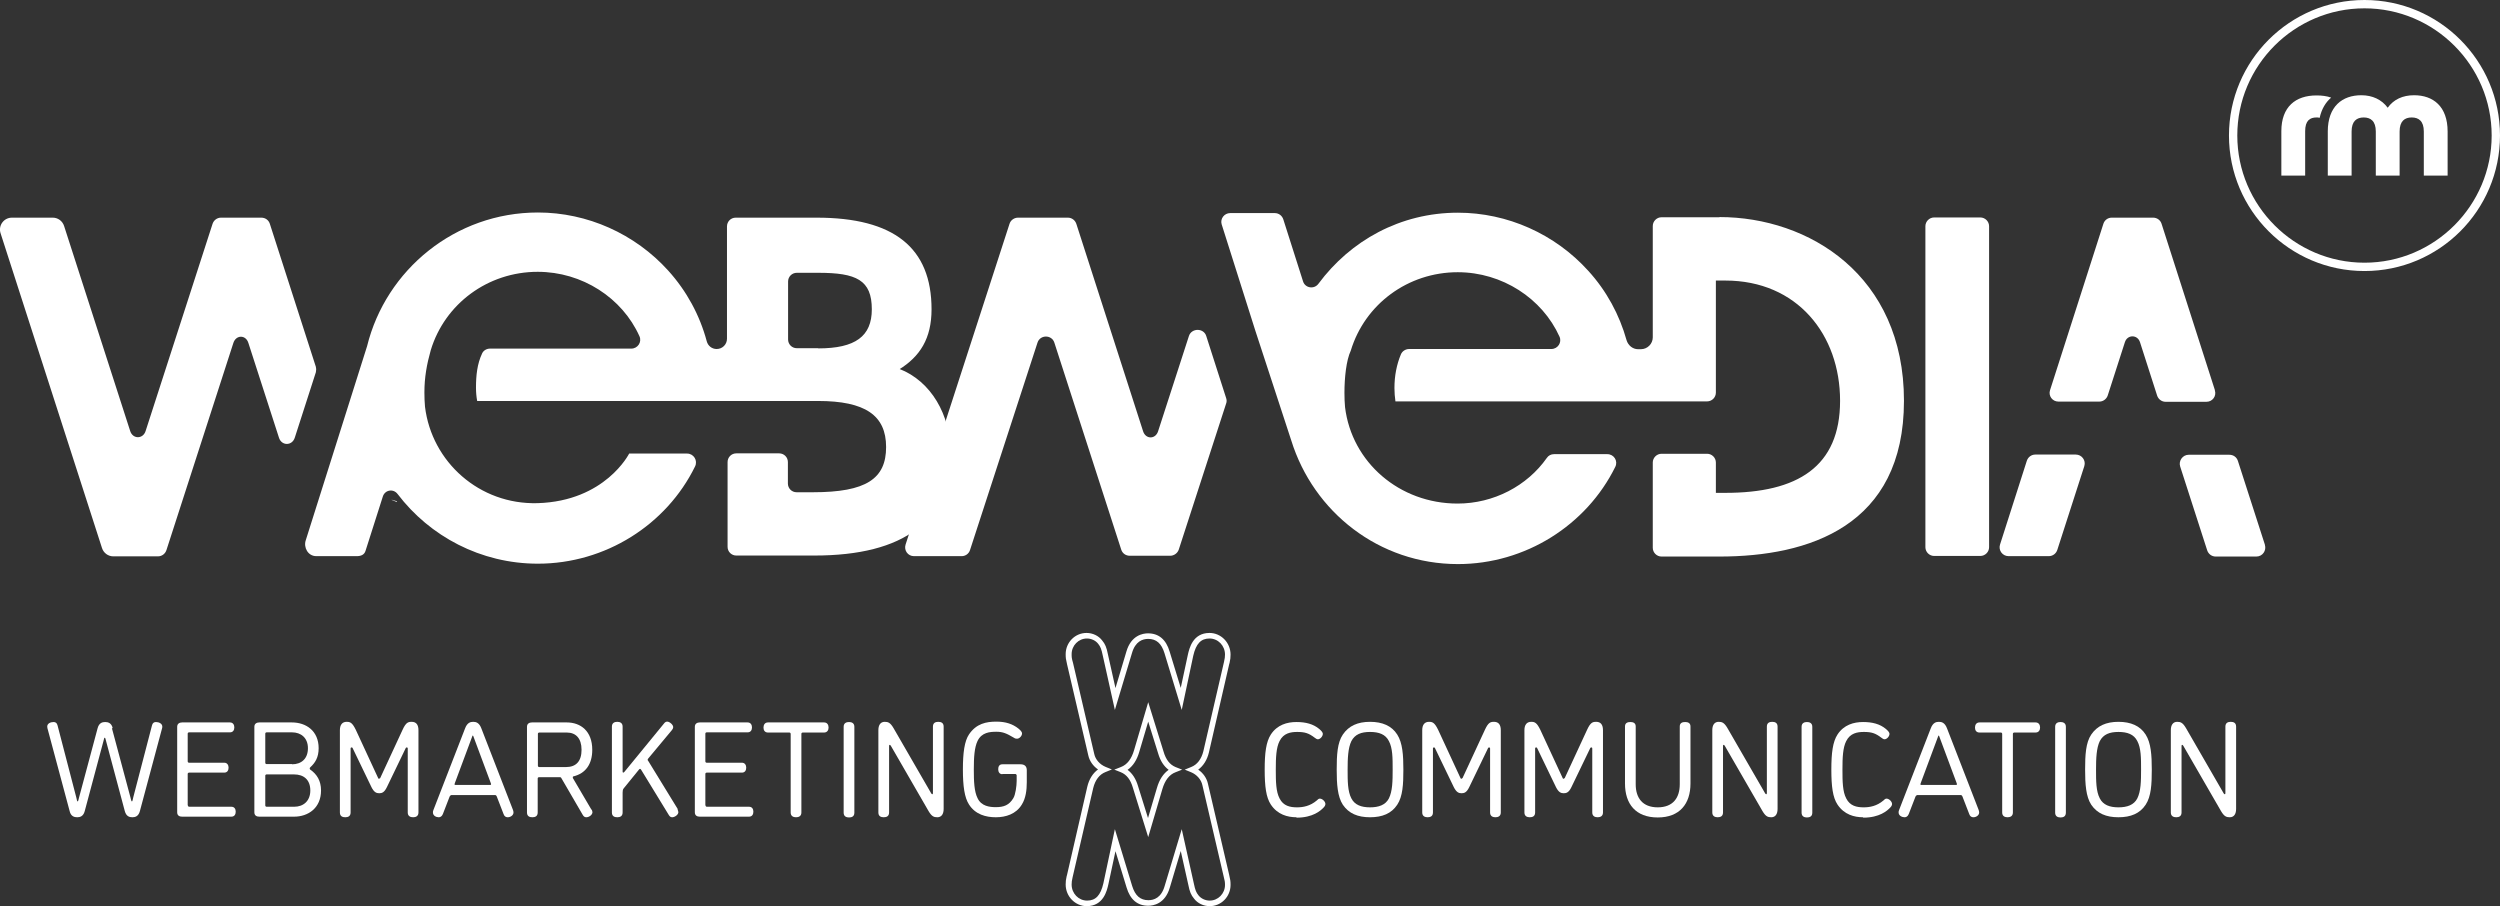
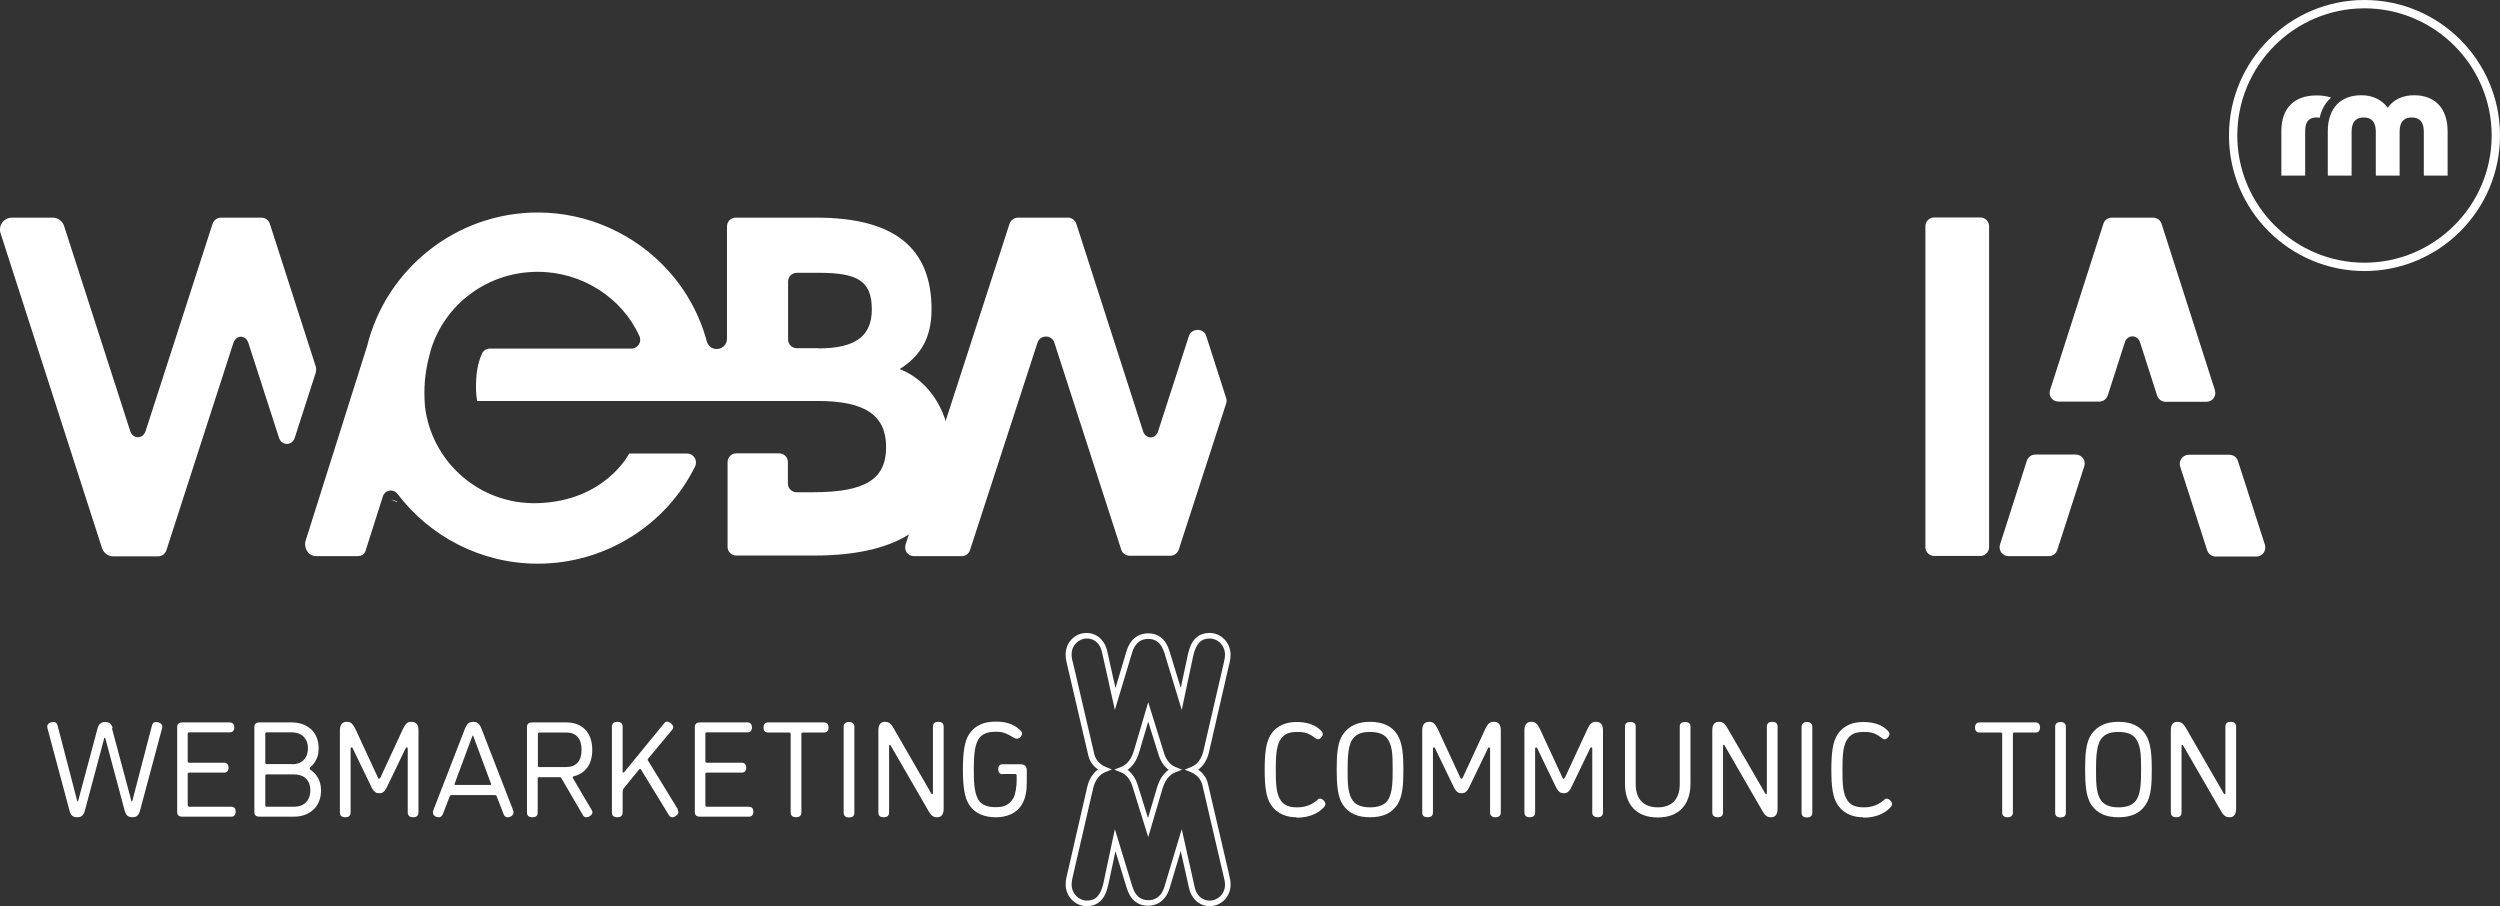
<svg xmlns="http://www.w3.org/2000/svg" id="Calque_2" data-name="Calque 2" viewBox="0 0 126 45.67">
  <rect x="0" y="0" width="126" height="45.67" fill="#333333" stroke="none" />
  <defs>
    <style>
      .cls-1 {
        fill: #fff;
      }
    </style>
  </defs>
  <g id="Calque_1-2" data-name="Calque 1">
    <path class="cls-1" d="m60.97,45.67c-.31,0-.61-.14-.79-.38-.15-.18-.22-.34-.29-.7l-.38-1.7-.55,1.84c-.24.83-.84.92-1.09.92-.54,0-.91-.31-1.09-.92l-.56-1.83-.36,1.68c-.07.3-.24,1.09-1.09,1.09-.58,0-1.06-.49-1.06-1.09,0-.16.01-.23.05-.42l.02-.07,1.02-4.44c.09-.38.28-.68.54-.87-.25-.17-.43-.43-.49-.71l-1.07-4.59c-.06-.25-.07-.33-.07-.51,0-.59.47-1.07,1.05-1.07.31,0,.61.14.79.38.15.18.22.34.29.7l.38,1.7.55-1.84c.24-.83.84-.92,1.09-.92.54,0,.91.31,1.09.92l.56,1.83.36-1.68c.07-.3.24-1.09,1.09-1.09.58,0,1.06.49,1.06,1.09,0,.16-.01.23-.05.42l-.02.07-1.02,4.44c-.09.38-.28.68-.54.87.25.17.43.43.49.71l1.07,4.59c.06.25.07.33.07.51,0,.59-.47,1.07-1.05,1.07Zm-1.41-3.88l.61,2.74c.07.34.12.45.23.59.13.17.35.27.57.27.42,0,.77-.35.77-.79,0-.14-.01-.21-.07-.44l-1.07-4.59c-.06-.28-.28-.53-.57-.65l-.32-.13.32-.13c.31-.12.52-.4.62-.8l1.04-4.5c.04-.19.05-.24.05-.37,0-.45-.35-.81-.78-.81s-.68.26-.82.87l-.58,2.73-.87-2.86c-.15-.49-.41-.72-.82-.72-.28,0-.65.12-.82.72l-.86,2.86-.61-2.74c-.07-.34-.12-.45-.23-.59-.13-.17-.35-.27-.57-.27-.42,0-.77.35-.77.79,0,.14,0,.2.07.44l1.07,4.59c.06.28.28.53.57.65l.32.13-.32.13c-.31.12-.52.4-.62.8l-1.04,4.5c-.04.19-.05.24-.05.37,0,.45.35.81.78.81s.68-.26.82-.87l.58-2.73.87,2.86c.15.49.41.72.82.72.28,0,.65-.12.82-.72l.86-2.86Zm-1.69.4l-.77-2.48c-.12-.42-.32-.67-.61-.79l-.33-.13.33-.13c.32-.12.54-.41.67-.86l.71-2.41.77,2.48c.12.42.32.67.61.79l.33.13-.33.13c-.32.12-.54.41-.67.86h0s-.71,2.41-.71,2.41Zm-1.04-3.39c.24.18.42.45.53.83l.5,1.6.45-1.52c.12-.42.32-.72.59-.91-.24-.18-.42-.45-.53-.83l-.5-1.6-.45,1.52c-.12.42-.32.72-.59.91Z" />
    <g>
      <path class="cls-1" d="m104.63,22.91h-2.05c-.2,0-.37.13-.43.32l-1.35,4.22c-.09.29.13.58.43.58h2.03c.2,0,.37-.13.43-.32l1.36-4.22c.09-.29-.13-.58-.43-.58" />
      <path class="cls-1" d="m111.63,19.66l-2.69-8.39c-.06-.18-.23-.3-.42-.3h-2.09c-.19,0-.36.12-.42.31l-2.69,8.39c-.09.28.12.57.42.57h2.07c.19,0,.36-.13.42-.31l.86-2.67c.12-.41.65-.41.77,0l.86,2.68c.06.18.23.31.42.31h2.07c.3,0,.51-.29.42-.57" />
      <path class="cls-1" d="m114.15,27.45l-1.36-4.22c-.06-.19-.23-.31-.43-.31h-2.05c-.3,0-.52.3-.43.59l1.36,4.22c.06.19.23.32.43.32h2.05c.31,0,.52-.3.43-.59" />
      <path class="cls-1" d="m99.81,10.96h-2.33c-.24,0-.44.2-.44.44v16.18c0,.24.2.44.44.44h2.33c.24,0,.44-.2.44-.44V11.4c0-.24-.2-.44-.44-.44" />
      <path class="cls-1" d="m60.8,16.95c-.12-.43-.75-.43-.88-.01l-1.55,4.79c-.13.42-.63.42-.76,0l-3.36-10.44c-.06-.19-.23-.32-.43-.32h-2.51c-.19,0-.37.12-.43.31l-5.24,16.17c-.09.29.12.58.42.58h2.41c.19,0,.36-.12.42-.31l3.4-10.45c.13-.41.72-.41.85,0l3.37,10.43c.06.19.23.31.43.31h2.04c.19,0,.37-.13.43-.31l2.39-7.37c.03-.08.03-.17,0-.26l-1.01-3.15Z" />
-       <path class="cls-1" d="m86.66,10.95h-2.92c-.24,0-.44.2-.44.44v5.61c0,.33-.27.6-.6.6h-.14c-.27,0-.5-.19-.58-.45-.36-1.29-1.01-2.49-1.93-3.5-1.68-1.86-4.08-2.93-6.57-2.93-2.91,0-5.42,1.41-7.03,3.58-.22.3-.68.22-.78-.13l-.99-3.11c-.06-.19-.23-.32-.43-.32h-2.25c-.29,0-.51.28-.43.56l1.7,5.37,1.81,5.53c1.12,3.6,4.42,6.23,8.4,6.23,3.4,0,6.48-1.96,7.93-4.9.15-.3-.07-.64-.4-.64h-2.69c-.15,0-.28.07-.36.19-.99,1.41-2.68,2.3-4.5,2.3-2.92,0-5.33-2.07-5.67-4.86-.02-.22-.03-.46-.03-.72,0-.76.09-1.64.32-2.13h0c.71-2.34,2.88-3.95,5.39-3.95,2.24,0,4.26,1.32,5.13,3.25.13.29-.09.62-.41.62h-7.17c-.17,0-.34.1-.41.26-.22.52-.33,1.1-.33,1.71,0,.23.02.46.05.67h15.71c.24,0,.44-.2.44-.44v-5.65h.48c3.62,0,5.78,2.73,5.78,6.06s-2.15,4.64-5.78,4.64h-.48v-1.53c0-.24-.2-.44-.44-.44h-2.3c-.24,0-.44.2-.44.44v4.3c0,.24.2.44.44.44h2.92c4.49,0,9.3-1.52,9.3-7.85s-4.8-9.26-9.3-9.26" />
      <path class="cls-1" d="m15.92,18.49l-2.32-7.21c-.06-.19-.23-.31-.43-.31h-2.03c-.2,0-.37.13-.43.32l-3.37,10.43c-.13.42-.65.42-.78,0l-3.33-10.33c-.08-.25-.31-.42-.57-.42H.6c-.41,0-.7.4-.57.79l5.11,15.86c.08.25.31.42.57.42h2.25c.2,0,.37-.13.43-.32l3.37-10.43c.13-.42.63-.43.76,0l1.54,4.77c.13.42.67.42.8-.01l1.06-3.29c.02-.09.02-.18,0-.26" />
      <path class="cls-1" d="m45.3,18.63c1.07-.66,1.65-1.57,1.65-3.04,0-3.11-1.9-4.62-5.79-4.62h-4.08c-.25,0-.44.2-.44.44v5.66c0,.29-.23.52-.52.52-.24,0-.44-.16-.5-.39-.35-1.31-1.01-2.53-1.94-3.56-1.68-1.86-4.08-2.93-6.57-2.93-4.16,0-7.66,2.88-8.61,6.74l-3.09,9.78c-.12.36.11.8.53.8h2.05c.2,0,.37-.07.43-.26l.87-2.73c.1-.35.53-.43.75-.14,1.62,2.13,4.19,3.51,7.07,3.51,3.4,0,6.48-1.96,7.92-4.9.15-.3-.07-.65-.4-.65h-2.92s-1.2,2.4-4.62,2.5c-2.92.08-5.33-2.07-5.67-4.86-.02-.22-.03-.46-.03-.72,0-.76.12-1.42.32-2.13h0c.71-2.34,2.88-3.95,5.39-3.95,2.24,0,4.26,1.31,5.13,3.25.13.29-.09.62-.41.62h-7.12c-.17,0-.33.09-.4.24-.25.53-.31,1.11-.31,1.73,0,.23.02.46.06.67h17.18c2.37,0,3.43.72,3.43,2.32s-1,2.28-3.69,2.28h-.82c-.25,0-.44-.2-.44-.44v-1.08c0-.25-.2-.44-.44-.44h-2.16c-.25,0-.44.2-.44.44v4.27c0,.25.2.44.44.44h3.93c4.55,0,6.86-1.76,6.86-5.23,0-1.85-.97-3.56-2.58-4.18m-4.08-1.04h-1.08c-.25,0-.44-.2-.44-.44v-2.92c0-.25.2-.44.44-.44h1.08c1.92,0,2.7.36,2.7,1.84,0,1.36-.83,1.97-2.7,1.97" />
    </g>
    <path class="cls-1" d="m7.97,27.6l-.28-.1.08.02-.08-.03.1.04.19.04v.03Zm6.46-5.68l-.29-.08.08.02-.08-.02.29.08h0Zm-3-10.4l-.29-.1.29.09h0Z" />
    <path class="cls-1" d="m17.98,27.66l-.29-.09h.01s0,0,0,0l.29.08h-.02s.02,0,.02,0h0Zm2.02-2.36l-.28-.11.08.02-.08-.04.1.04.18.05v.03Z" />
    <g>
      <path class="cls-1" d="m65.34,41.19c-.44,0-.95-.13-1.29-.64-.24-.36-.31-.92-.31-1.76s.07-1.4.31-1.77c.32-.49.82-.63,1.29-.63s.85.1,1.15.35c.09.08.18.16.18.25,0,.12-.13.27-.25.27-.05,0-.11-.04-.16-.08-.3-.23-.5-.29-.88-.29-.33,0-.69.06-.89.46-.17.33-.19.83-.19,1.44s.01,1.11.19,1.45c.19.38.53.45.88.45.3,0,.66-.06,1-.35.05-.05.09-.09.15-.09.13,0,.28.15.28.27,0,.06-.03.12-.09.18-.15.16-.54.51-1.36.51" />
      <path class="cls-1" d="m70.42,40.56c-.29.44-.75.63-1.37.63s-1.07-.19-1.37-.63c-.27-.41-.31-1.04-.31-1.77s.03-1.36.31-1.77c.3-.44.75-.64,1.37-.64s1.09.2,1.37.64c.27.42.31,1.04.31,1.77s-.03,1.35-.31,1.77m-2.31-.32c.17.33.5.45.94.45s.78-.12.95-.45c.18-.36.19-.87.19-1.45s0-1.09-.19-1.44c-.17-.34-.5-.46-.95-.46s-.76.12-.94.46c-.17.35-.19.87-.19,1.44s0,1.09.19,1.45" />
      <path class="cls-1" d="m73.71,39.22l1.13-2.44c.17-.37.28-.4.46-.4.22,0,.34.14.34.42v4.15c0,.19-.14.24-.27.24-.13,0-.27-.05-.27-.24v-3.23s0-.05-.05-.05c-.03,0-.05.03-.05.03l-.95,1.97c-.13.27-.25.31-.39.31s-.26-.05-.39-.31l-.95-1.97s-.01-.03-.05-.03c-.05,0-.05.05-.05.05v3.23c0,.19-.13.24-.27.24-.13,0-.27-.05-.27-.24v-4.15c0-.27.12-.42.34-.42.17,0,.28.03.46.4l1.13,2.44s.01.03.04.03.04-.03.04-.03" />
      <path class="cls-1" d="m78.86,39.22l1.13-2.44c.17-.37.28-.4.46-.4.22,0,.34.14.34.42v4.15c0,.19-.14.24-.27.24-.13,0-.27-.05-.27-.24v-3.23s0-.05-.05-.05c-.03,0-.05.03-.05.03l-.95,1.97c-.13.27-.25.31-.39.31s-.26-.05-.39-.31l-.95-1.97s-.01-.03-.05-.03c-.05,0-.05.05-.05.05v3.23c0,.19-.13.24-.27.24-.13,0-.27-.05-.27-.24v-4.15c0-.27.12-.42.34-.42.17,0,.28.03.46.4l1.13,2.44s.01.03.04.03.04-.03.04-.03" />
      <path class="cls-1" d="m84.66,39.53v-2.92c0-.18.14-.22.27-.22s.27.04.27.22v2.88c0,1.02-.54,1.71-1.65,1.71s-1.65-.68-1.65-1.71v-2.88c0-.18.14-.22.27-.22s.27.04.27.22v2.92c0,.68.34,1.16,1.11,1.16s1.11-.48,1.11-1.16" />
      <path class="cls-1" d="m88.96,39.98s.03.05.06.05.03-.05.03-.08v-3.33c0-.19.13-.24.27-.24s.27.05.27.24v4.15c0,.26-.11.42-.32.42-.17,0-.28-.04-.44-.31l-1.9-3.29s-.03-.05-.06-.05-.03.05-.03.08v3.33c0,.19-.13.24-.27.24-.13,0-.27-.05-.27-.24v-4.15c0-.26.11-.42.32-.42.17,0,.28.04.44.31l1.9,3.29Z" />
      <path class="cls-1" d="m90.8,36.63c0-.19.14-.24.27-.24.13,0,.27.05.27.24v4.33c0,.19-.13.24-.27.24-.13,0-.27-.05-.27-.24v-4.33Z" />
      <path class="cls-1" d="m93.9,41.19c-.44,0-.95-.13-1.29-.64-.24-.36-.31-.92-.31-1.76s.07-1.4.31-1.77c.32-.49.82-.63,1.29-.63s.85.1,1.15.35c.09.08.18.16.18.25,0,.12-.13.27-.25.27-.05,0-.11-.04-.16-.08-.3-.23-.5-.29-.88-.29-.33,0-.69.06-.89.46-.17.33-.19.83-.19,1.44s.01,1.11.19,1.45c.19.38.53.45.88.45.3,0,.66-.06,1-.35.05-.05.09-.09.15-.09.13,0,.28.15.28.27,0,.06-.03.12-.09.18-.15.16-.54.51-1.36.51" />
-       <path class="cls-1" d="m96.63,40.07s-.07.02-.09.08l-.34.88c-.05.12-.13.16-.21.16-.13,0-.3-.08-.3-.24,0-.04,0-.08.03-.14l1.59-4.1c.11-.29.27-.33.41-.33s.3.04.41.33l1.59,4.1c.02.05.03.1.03.14,0,.14-.15.24-.29.24-.09,0-.17-.04-.21-.16l-.34-.88c-.02-.05-.05-.08-.09-.08h-2.16Zm1.96-.51s.04,0,.04-.03c0-.01-.01-.05-.01-.05l-.86-2.31s-.03-.1-.05-.1-.03.05-.05.1l-.86,2.31s-.01.03-.01.05c0,.03.02.03.04.03h1.77Z" />
      <path class="cls-1" d="m99.77,36.92c-.17,0-.23-.12-.23-.25,0-.13.06-.26.23-.26h2.82c.17,0,.23.13.23.26,0,.12-.06.25-.23.25h-1.08s-.06.01-.06.06v3.97c0,.19-.14.24-.27.24-.13,0-.27-.05-.27-.24v-3.97s-.01-.06-.06-.06h-1.08Z" />
      <path class="cls-1" d="m103.58,36.63c0-.19.14-.24.27-.24.13,0,.27.05.27.24v4.33c0,.19-.13.24-.27.24-.13,0-.27-.05-.27-.24v-4.33Z" />
      <path class="cls-1" d="m108.14,40.56c-.29.44-.75.63-1.37.63s-1.07-.19-1.37-.63c-.27-.41-.31-1.04-.31-1.77s.03-1.36.31-1.77c.3-.44.75-.64,1.37-.64s1.09.2,1.37.64c.27.42.31,1.04.31,1.77s-.03,1.35-.31,1.77m-2.31-.32c.17.33.5.45.94.45s.78-.12.95-.45c.18-.36.19-.87.19-1.45s0-1.09-.19-1.44c-.17-.34-.5-.46-.95-.46s-.76.12-.94.46c-.17.35-.19.87-.19,1.44s0,1.09.19,1.45" />
      <path class="cls-1" d="m112.07,39.98s.03.05.06.05.03-.05.03-.08v-3.33c0-.19.13-.24.27-.24s.27.05.27.24v4.15c0,.26-.11.42-.32.42-.17,0-.28-.04-.44-.31l-1.9-3.29s-.03-.05-.06-.05-.03.05-.03.08v3.33c0,.19-.13.24-.27.24-.13,0-.27-.05-.27-.24v-4.15c0-.26.11-.42.32-.42.17,0,.28.04.44.31l1.9,3.29Z" />
    </g>
    <g>
      <path class="cls-1" d="m5.64,36.7l.94,3.51c.02.06.03.18.07.18.03,0,.04-.1.06-.18l.95-3.65c.03-.13.11-.17.2-.17.15,0,.32.08.32.23,0,.02,0,.05-.01.08l-1.12,4.18c-.07.26-.23.31-.38.31s-.31-.05-.38-.31l-.96-3.59s-.02-.11-.05-.11-.04.06-.05.11l-.96,3.59c-.07.26-.23.31-.38.31s-.32-.05-.38-.31l-1.12-4.18s-.01-.05-.01-.08c0-.16.17-.23.32-.23.09,0,.17.04.2.17l.95,3.65c.02.07.03.18.06.18.04,0,.05-.12.07-.18l.94-3.51c.07-.26.23-.31.38-.31s.32.05.38.31" />
      <path class="cls-1" d="m9.47,40.6s.01.06.06.06h2.13c.16,0,.22.12.22.25s-.06.25-.22.25h-2.48c-.13,0-.25-.05-.25-.22v-4.31c0-.16.12-.22.25-.22h2.41c.16,0,.22.13.22.25,0,.13-.06.25-.22.25h-2.07s-.06.01-.06.06v1.41s.01.06.06.06h1.78c.16,0,.22.13.22.25,0,.13-.06.25-.22.25h-1.78s-.06.01-.06.06v1.58Z" />
      <path class="cls-1" d="m15.61,38.73s0,.04.03.06c.33.23.54.56.54,1.05,0,.88-.64,1.32-1.36,1.32h-1.75c-.13,0-.25-.05-.25-.22v-4.31c0-.16.12-.22.25-.22h1.64c.71,0,1.35.42,1.35,1.3,0,.47-.18.74-.42.96-.02.02-.03.04-.03.05m-.89-.2c.47,0,.8-.28.8-.81s-.36-.8-.8-.8h-1.29s-.06.01-.06.06v1.48s.01.06.06.06h1.29Zm-1.29.51s-.06.01-.06.06v1.51s.01.06.06.06h1.4c.45,0,.81-.28.81-.82s-.33-.81-.82-.81h-1.39Z" />
      <path class="cls-1" d="m19.16,39.22l1.13-2.44c.17-.37.28-.4.46-.4.22,0,.34.14.34.42v4.15c0,.19-.14.24-.27.24-.13,0-.27-.05-.27-.24v-3.23s0-.05-.05-.05c-.03,0-.05.03-.05.03l-.95,1.97c-.13.27-.25.31-.39.31s-.26-.05-.39-.31l-.95-1.97s-.01-.03-.05-.03c-.05,0-.05.05-.05.05v3.23c0,.19-.13.24-.27.24s-.27-.05-.27-.24v-4.15c0-.27.12-.42.34-.42.17,0,.28.03.46.4l1.13,2.44s.01.03.04.03.04-.03.04-.03" />
      <path class="cls-1" d="m22.75,40.07s-.07.02-.09.08l-.34.88c-.05.12-.13.16-.21.16-.13,0-.29-.08-.29-.24,0-.04,0-.08.03-.14l1.59-4.1c.11-.29.27-.33.41-.33s.3.04.41.33l1.59,4.1c.02.05.03.1.03.14,0,.14-.15.24-.29.24-.09,0-.17-.04-.21-.16l-.34-.88c-.02-.05-.05-.08-.09-.08h-2.16Zm1.96-.51s.04,0,.04-.03c0-.01-.01-.05-.01-.05l-.86-2.31s-.03-.1-.05-.1-.03.05-.05.1l-.86,2.31s-.01.03-.01.05c0,.03.02.03.04.03h1.77Z" />
      <path class="cls-1" d="m29.82,40.8s.04.09.04.13c0,.14-.17.26-.31.26-.07,0-.13-.03-.18-.12l-1.07-1.84c-.03-.06-.05-.06-.11-.06h-1.03s-.06.01-.06.06v1.72c0,.19-.13.24-.27.24s-.27-.05-.27-.24v-4.32c0-.16.12-.22.25-.22h1.75c.71,0,1.29.44,1.29,1.38,0,.73-.34,1.19-.95,1.34-.03,0-.03.03-.03.05,0,.01,0,.03,0,.03l.94,1.6Zm-1.29-2.14c.5,0,.78-.29.78-.87s-.29-.87-.74-.87h-1.4s-.06.01-.06.06v1.62s.01.06.06.06h1.36Z" />
      <path class="cls-1" d="m34.15,40.8s.04.09.04.13c0,.14-.19.26-.31.26-.07,0-.12-.03-.17-.11l-1.4-2.29s-.03-.04-.05-.04c-.02,0-.04.02-.05.03l-.78.96c-.04.05-.05.12-.05.21v1c0,.19-.13.24-.27.24s-.27-.05-.27-.24v-4.33c0-.19.14-.24.27-.24.13,0,.27.05.27.24v2.27s0,.05.03.05.07-.05.07-.05l1.99-2.43c.05-.07.11-.09.16-.09.11,0,.3.15.3.28,0,.04-.02.09-.06.14l-1.2,1.44s-.03.04-.03.06.01.04.03.06l1.49,2.43Z" />
      <path class="cls-1" d="m35.56,40.6s.01.06.06.06h2.13c.16,0,.22.12.22.25s-.06.25-.22.25h-2.48c-.13,0-.25-.05-.25-.22v-4.31c0-.16.12-.22.25-.22h2.41c.16,0,.22.13.22.25,0,.13-.06.25-.22.25h-2.07s-.06.01-.06.06v1.41s.01.06.06.06h1.78c.16,0,.22.13.22.25,0,.13-.06.25-.22.25h-1.78s-.06.01-.06.06v1.58Z" />
      <path class="cls-1" d="m38.71,36.92c-.17,0-.23-.12-.23-.25,0-.13.06-.26.23-.26h2.82c.17,0,.23.13.23.26,0,.12-.06.25-.23.25h-1.08s-.06.01-.06.06v3.97c0,.19-.14.24-.27.24-.13,0-.27-.05-.27-.24v-3.97s-.01-.06-.06-.06h-1.08Z" />
      <path class="cls-1" d="m42.52,36.63c0-.19.14-.24.27-.24.13,0,.27.05.27.24v4.33c0,.19-.13.24-.27.24-.13,0-.27-.05-.27-.24v-4.33Z" />
      <path class="cls-1" d="m46.93,39.98s.03.05.06.05.03-.05.03-.08v-3.33c0-.19.13-.24.27-.24s.27.05.27.24v4.15c0,.26-.11.42-.32.42-.17,0-.28-.04-.44-.31l-1.9-3.29s-.03-.05-.06-.05-.03.05-.03.08v3.33c0,.19-.13.24-.27.24s-.27-.05-.27-.24v-4.15c0-.26.11-.42.32-.42.17,0,.28.04.44.31l1.9,3.29Z" />
      <path class="cls-1" d="m50.52,39.02c-.15,0-.21-.12-.21-.25s.05-.25.21-.25h.91c.22,0,.32.11.32.3v.6c0,.4-.05.81-.25,1.13-.29.48-.81.64-1.31.64s-1.03-.14-1.35-.64c-.23-.35-.31-.93-.31-1.77s.08-1.43.31-1.77c.37-.54.86-.64,1.38-.64.47,0,.82.12,1.11.35.09.08.18.15.18.25,0,.12-.13.26-.25.26-.1,0-.13-.03-.18-.06-.34-.2-.53-.29-.86-.29s-.74.03-.95.46c-.16.33-.19.83-.19,1.44s.02,1.11.19,1.45c.19.4.6.45.92.45.4,0,.67-.1.88-.45.11-.17.17-.63.17-.87v-.29s-.02-.06-.06-.06h-.66Z" />
    </g>
    <g>
      <path class="cls-1" d="m117.32,6.63c0-1.27.73-1.83,1.69-1.83.56,0,1.03.22,1.33.63.3-.42.76-.63,1.33-.63.96,0,1.69.56,1.69,1.83v2.22h-1.2v-2.22c0-.53-.26-.71-.61-.71s-.61.18-.61.71v2.22h-1.2v-2.22c0-.53-.26-.71-.61-.71s-.61.18-.61.71v2.22h-1.2v-2.22Z" />
      <path class="cls-1" d="m117.49,4.92c-.22-.08-.47-.11-.74-.11-1.05,0-1.77.57-1.77,1.8v2.24h1.2v-2.24c0-.53.24-.69.57-.69.06,0,.11,0,.16.02.1-.45.3-.78.58-1.02" />
      <path class="cls-1" d="m119.17,13.66c-3.77,0-6.83-3.06-6.83-6.83s3.06-6.83,6.83-6.83,6.83,3.06,6.83,6.83-3.06,6.83-6.83,6.83Zm0-13.24c-3.54,0-6.41,2.88-6.41,6.41s2.88,6.41,6.41,6.41,6.41-2.88,6.41-6.41-2.88-6.41-6.41-6.41Z" />
    </g>
  </g>
</svg>